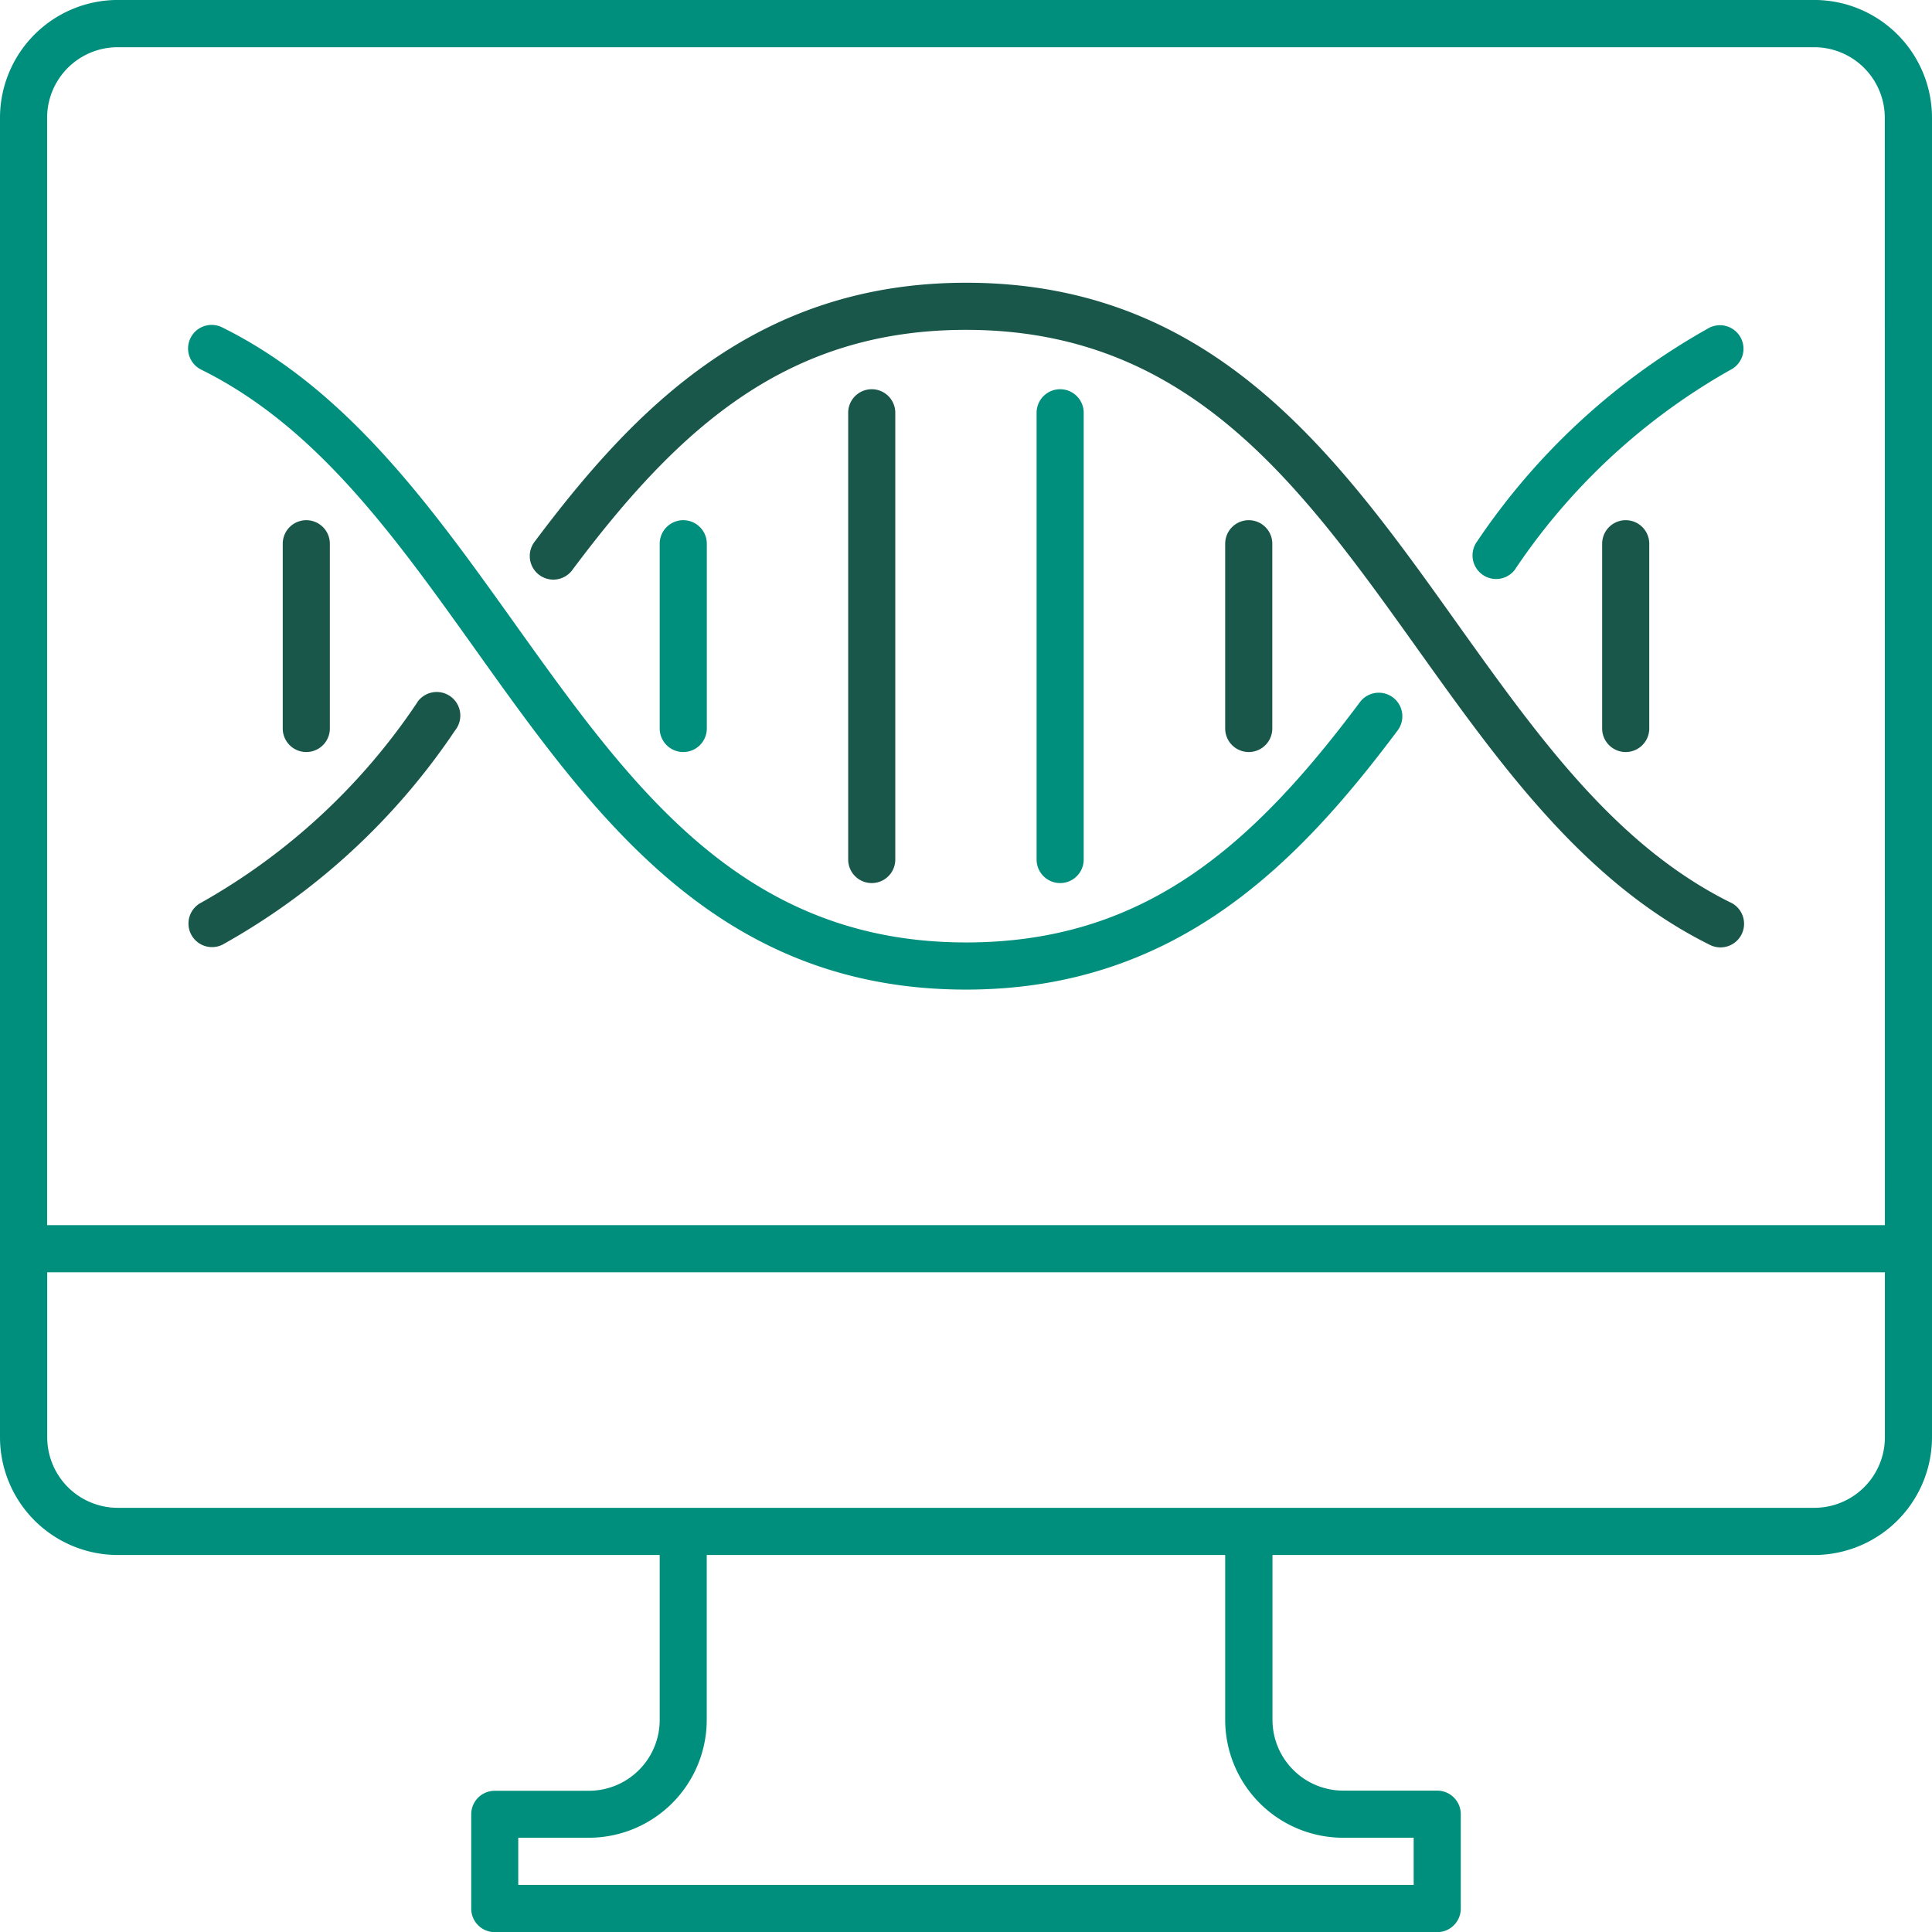
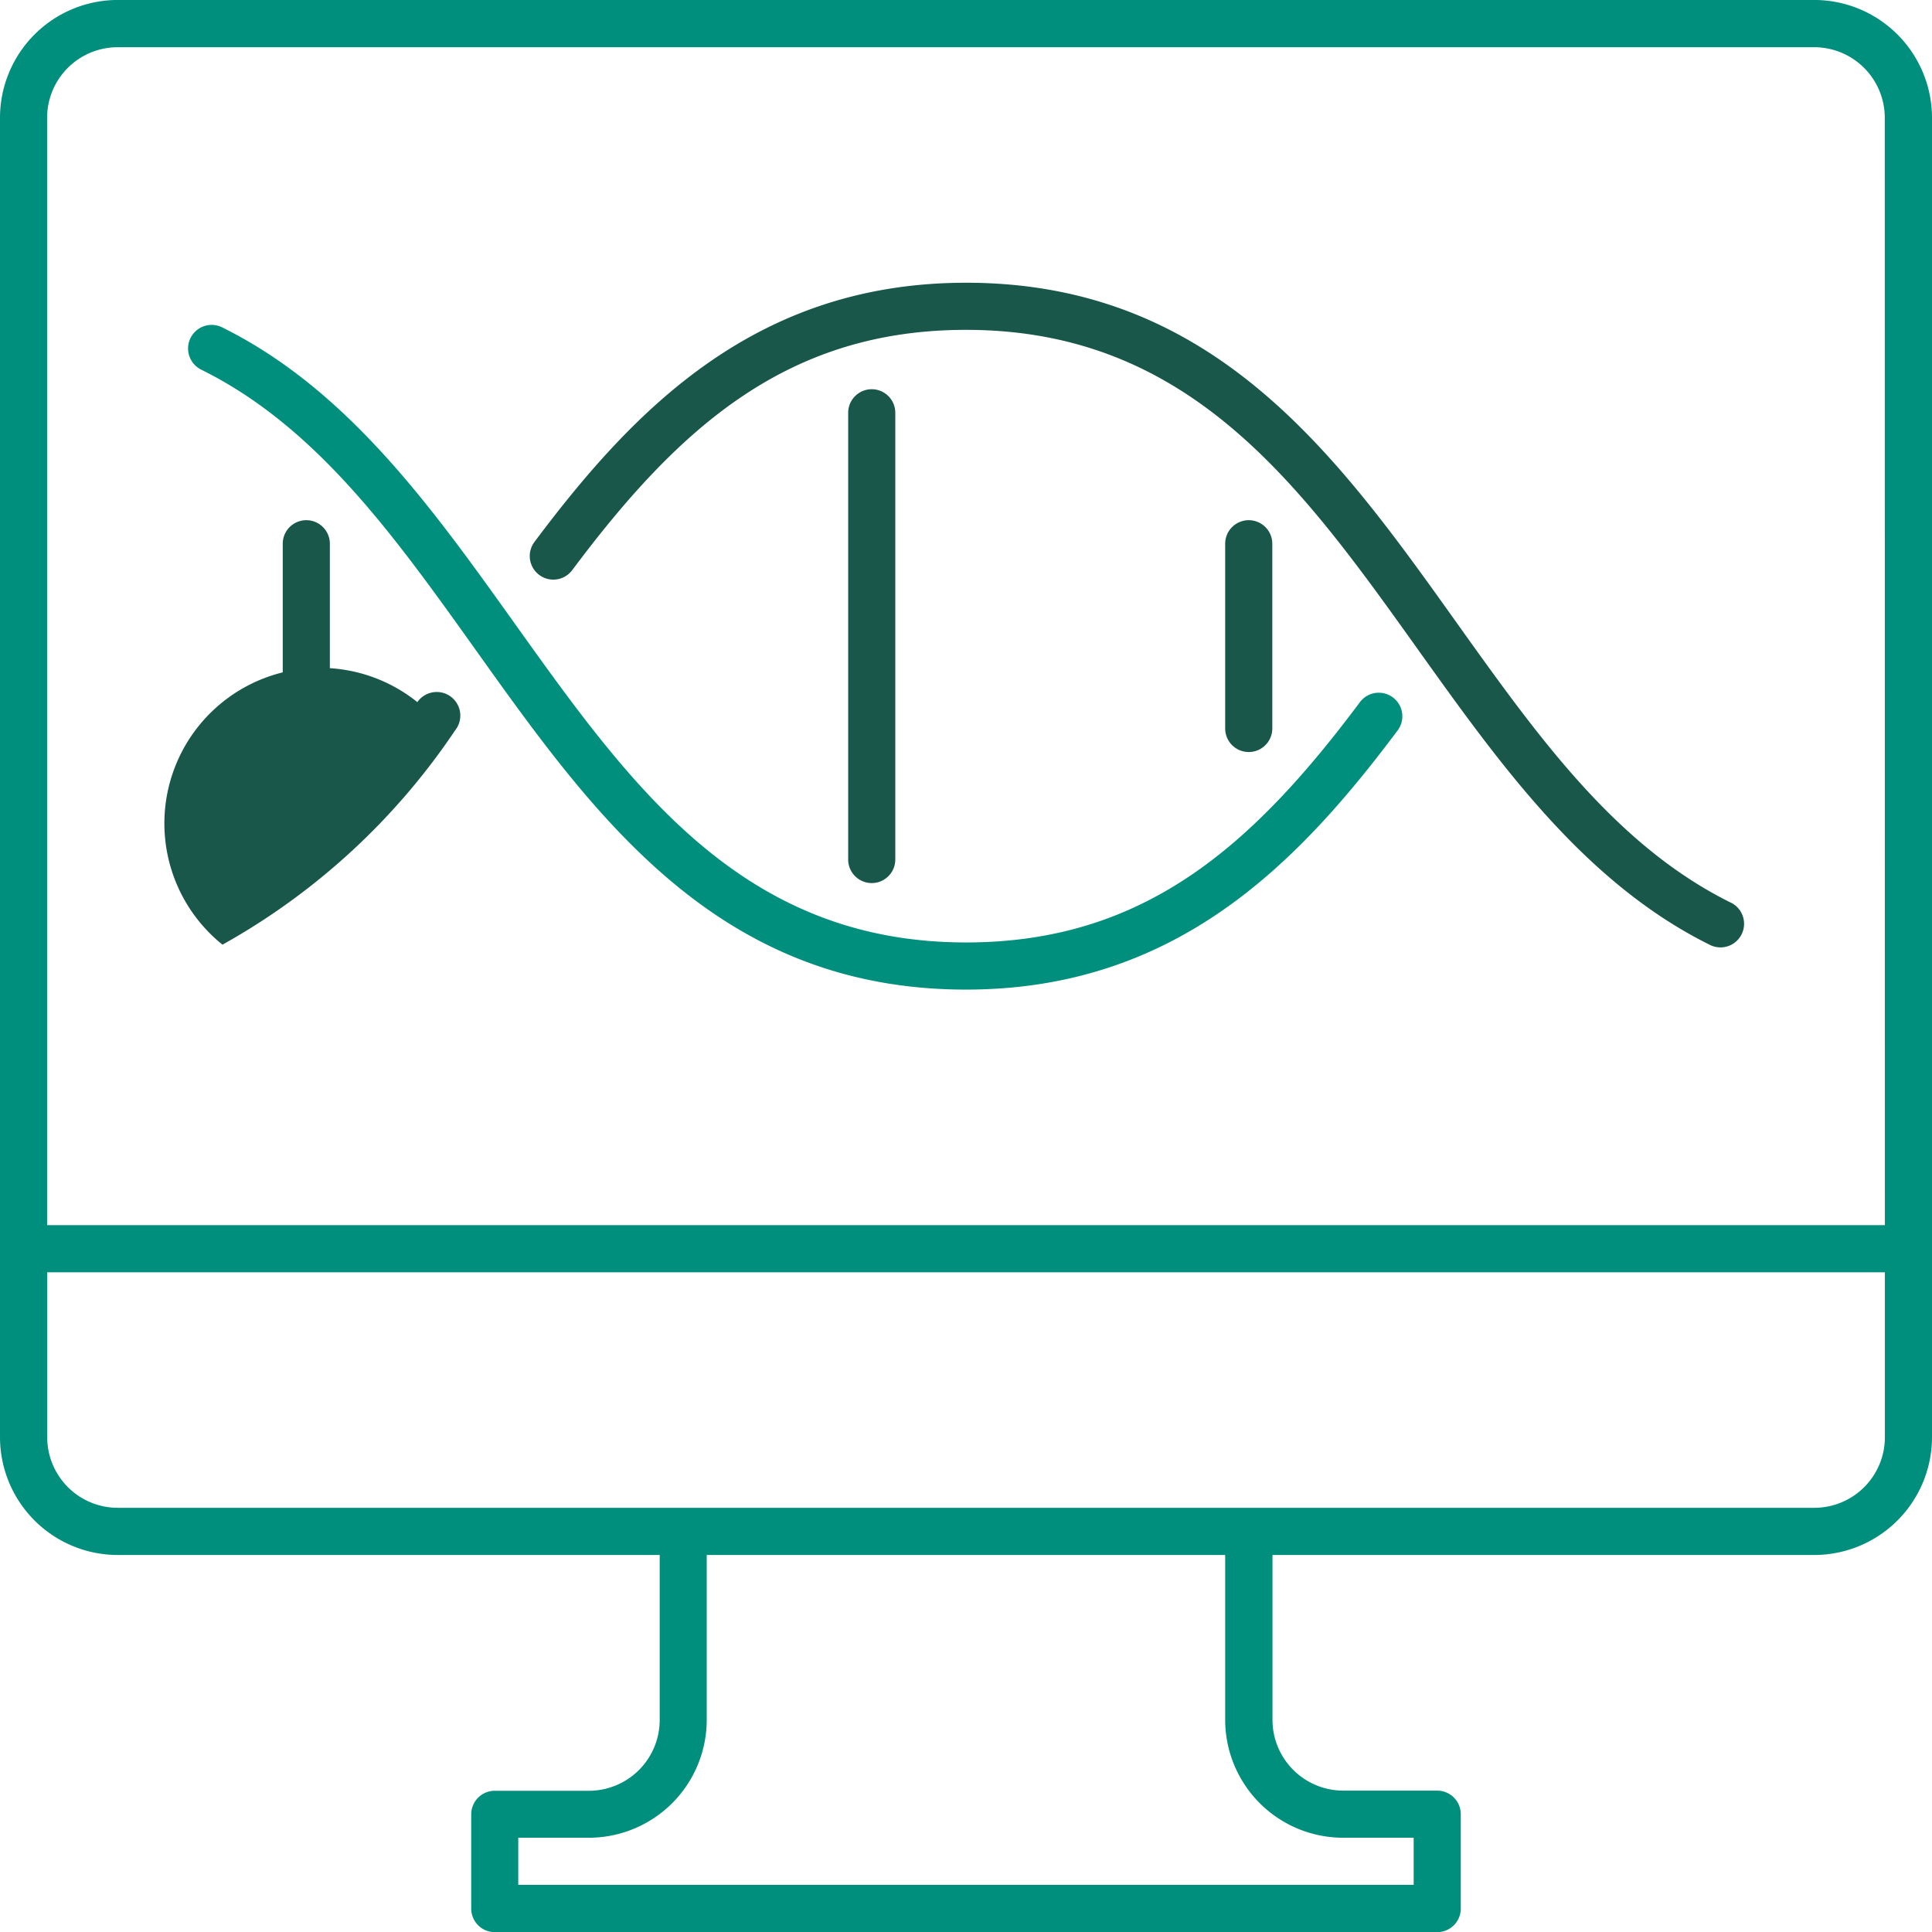
<svg xmlns="http://www.w3.org/2000/svg" id="_06_icon" data-name="06_icon" width="52" height="52" viewBox="0 0 52 52">
  <defs>
    <clipPath id="clip-path">
      <rect id="長方形_24782" data-name="長方形 24782" width="52" height="52" fill="none" />
    </clipPath>
  </defs>
  <g id="グループ_12265" data-name="グループ 12265" clip-path="url(#clip-path)">
-     <path id="パス_4270" data-name="パス 4270" d="M21.185,55.473a17.057,17.057,0,0,1-5.809,5.39A.634.634,0,0,0,15.938,62,18.229,18.229,0,0,0,22.2,56.231a.635.635,0,1,0-1.018-.758" transform="translate(-9.95 -36.574)" fill="#18574a" />
-     <path id="パス_4271" data-name="パス 4271" d="M123.728,25.986a18.229,18.229,0,0,0-6.265,5.769.635.635,0,0,0,1.018.758,17.061,17.061,0,0,1,5.809-5.39.634.634,0,1,0-.562-1.137" transform="translate(-77.717 -17.167)" fill="#008f7d" />
+     <path id="パス_4270" data-name="パス 4270" d="M21.185,55.473A.634.634,0,0,0,15.938,62,18.229,18.229,0,0,0,22.2,56.231a.635.635,0,1,0-1.018-.758" transform="translate(-9.95 -36.574)" fill="#18574a" />
    <path id="パス_4272" data-name="パス 4272" d="M74.539,39.217c-3.09-1.535-5.17-4.448-7.372-7.533-3.209-4.5-6.527-9.147-13.2-9.147-5.623,0-8.907,3.353-11.618,6.976a.634.634,0,1,0,1.016.76c2.9-3.883,5.82-6.468,10.6-6.468,6.022,0,9.01,4.185,12.171,8.615,2.2,3.077,4.466,6.257,7.839,7.933a.635.635,0,1,0,.565-1.137" transform="translate(-27.964 -14.927)" fill="#18574a" />
    <path id="パス_4273" data-name="パス 4273" d="M46.554,36.066c-2.9,3.883-5.82,6.468-10.6,6.468-6.022,0-9.009-4.185-12.171-8.615-2.2-3.077-4.466-6.258-7.839-7.933a.635.635,0,1,0-.565,1.137c3.09,1.535,5.17,4.448,7.372,7.533,3.209,4.5,6.527,9.147,13.2,9.147,5.623,0,8.907-3.353,11.618-6.976a.634.634,0,1,0-1.016-.76" transform="translate(-9.951 -17.168)" fill="#008f7d" />
-     <path id="パス_4274" data-name="パス 4274" d="M53.853,47.073V42.1a.634.634,0,1,0-1.268,0v4.972a.634.634,0,1,0,1.268,0" transform="translate(-34.829 -27.465)" fill="#008f7d" />
    <path id="パス_4275" data-name="パス 4275" d="M68.878,43.682V31.658a.634.634,0,0,0-1.268,0V43.682a.634.634,0,0,0,1.268,0" transform="translate(-44.781 -20.548)" fill="#18574a" />
-     <path id="パス_4276" data-name="パス 4276" d="M83.9,43.682V31.658a.634.634,0,1,0-1.268,0V43.682a.634.634,0,0,0,1.268,0" transform="translate(-54.732 -20.548)" fill="#008f7d" />
    <path id="パス_4277" data-name="パス 4277" d="M98.927,47.073V42.1a.634.634,0,0,0-1.268,0v4.972a.634.634,0,1,0,1.268,0" transform="translate(-64.683 -27.465)" fill="#18574a" />
-     <path id="パス_4278" data-name="パス 4278" d="M128.975,47.073V42.1a.634.634,0,0,0-1.268,0v4.972a.634.634,0,1,0,1.268,0" transform="translate(-84.585 -27.465)" fill="#18574a" />
    <path id="パス_4279" data-name="パス 4279" d="M23.805,47.073V42.1a.634.634,0,0,0-1.268,0v4.972a.634.634,0,1,0,1.268,0" transform="translate(-14.927 -27.465)" fill="#18574a" />
    <path id="パス_4280" data-name="パス 4280" d="M48.829,0H3.171A3.173,3.173,0,0,0,0,3.172V38.684a3.173,3.173,0,0,0,3.171,3.17H17.756v4.437A1.907,1.907,0,0,1,15.851,48.2H13.317a.634.634,0,0,0-.634.634v2.537a.634.634,0,0,0,.634.634H38.683a.634.634,0,0,0,.634-.634V48.83a.634.634,0,0,0-.634-.634H36.149a1.907,1.907,0,0,1-1.9-1.905V41.854H48.829A3.173,3.173,0,0,0,52,38.684V3.172A3.173,3.173,0,0,0,48.829,0M36.149,49.464h1.9v1.268h-24.1V49.464h1.9a3.176,3.176,0,0,0,3.173-3.173V41.854H32.976v4.437a3.176,3.176,0,0,0,3.173,3.173m14.583-10.78a1.9,1.9,0,0,1-1.9,1.9H3.171a1.9,1.9,0,0,1-1.9-1.9V34.245H50.732Zm0-5.708H1.268V3.172a1.9,1.9,0,0,1,1.9-1.9H48.829a1.9,1.9,0,0,1,1.9,1.9Z" transform="translate(0 -0.001)" fill="#008f7d" />
  </g>
</svg>